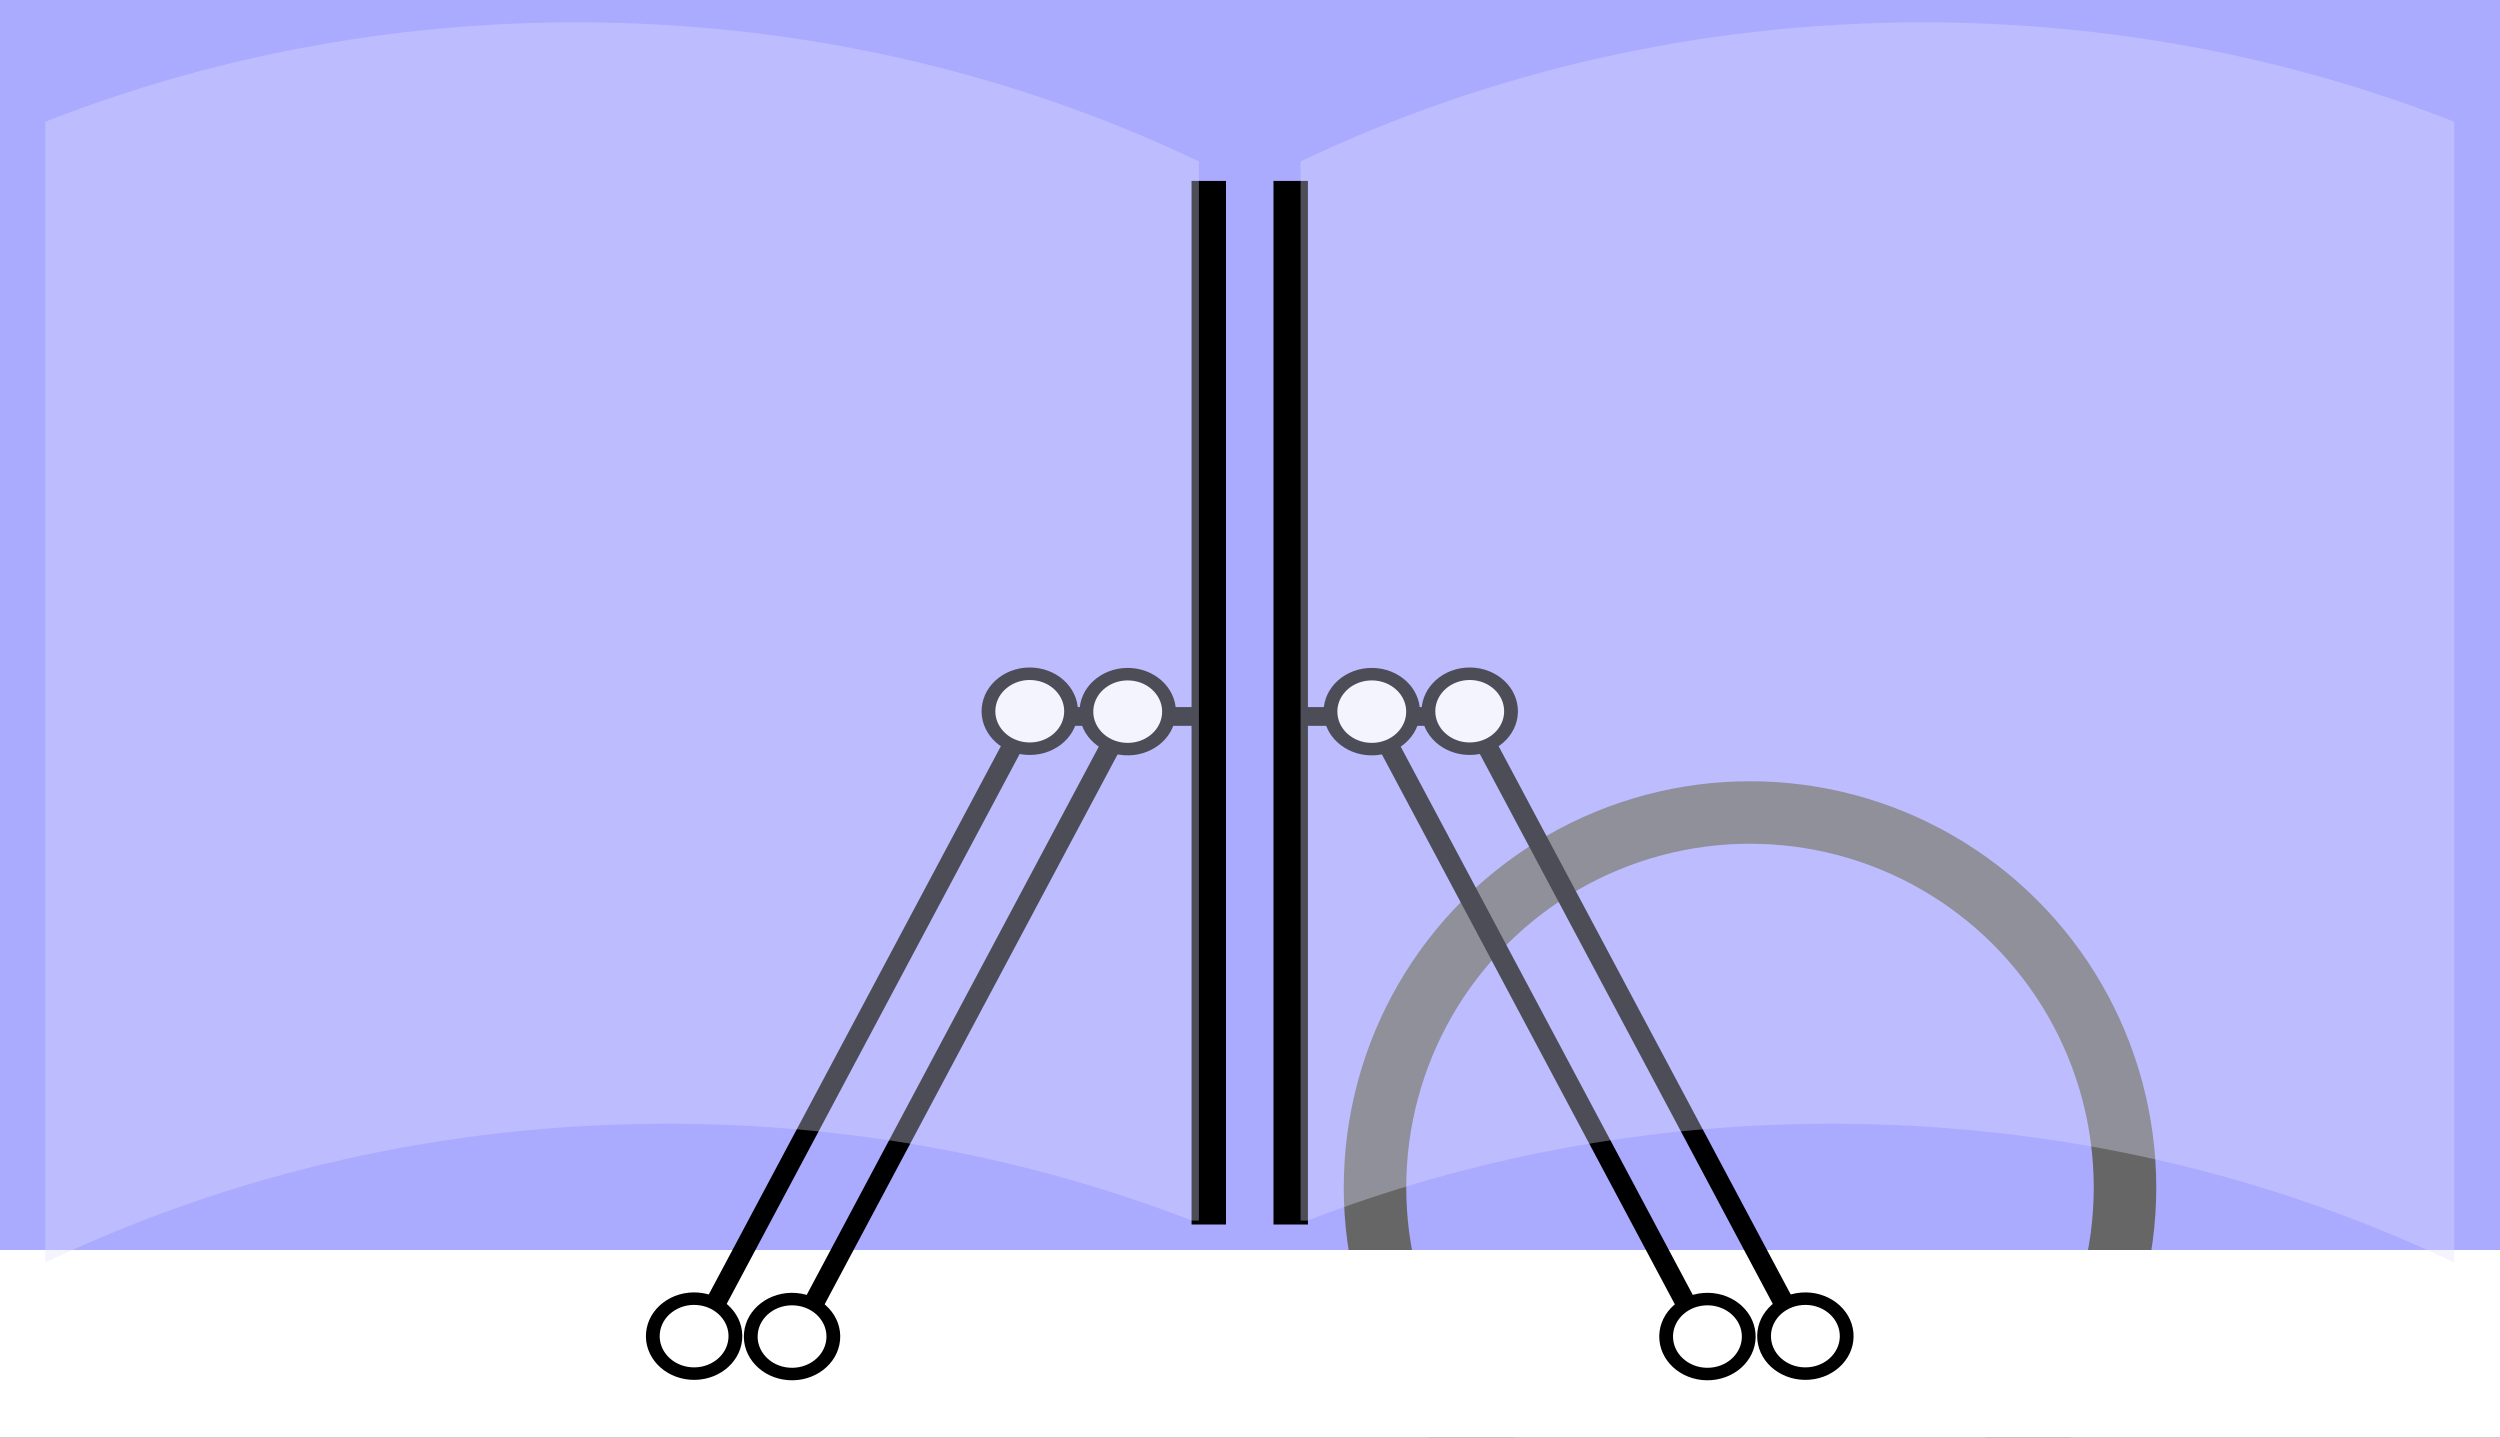
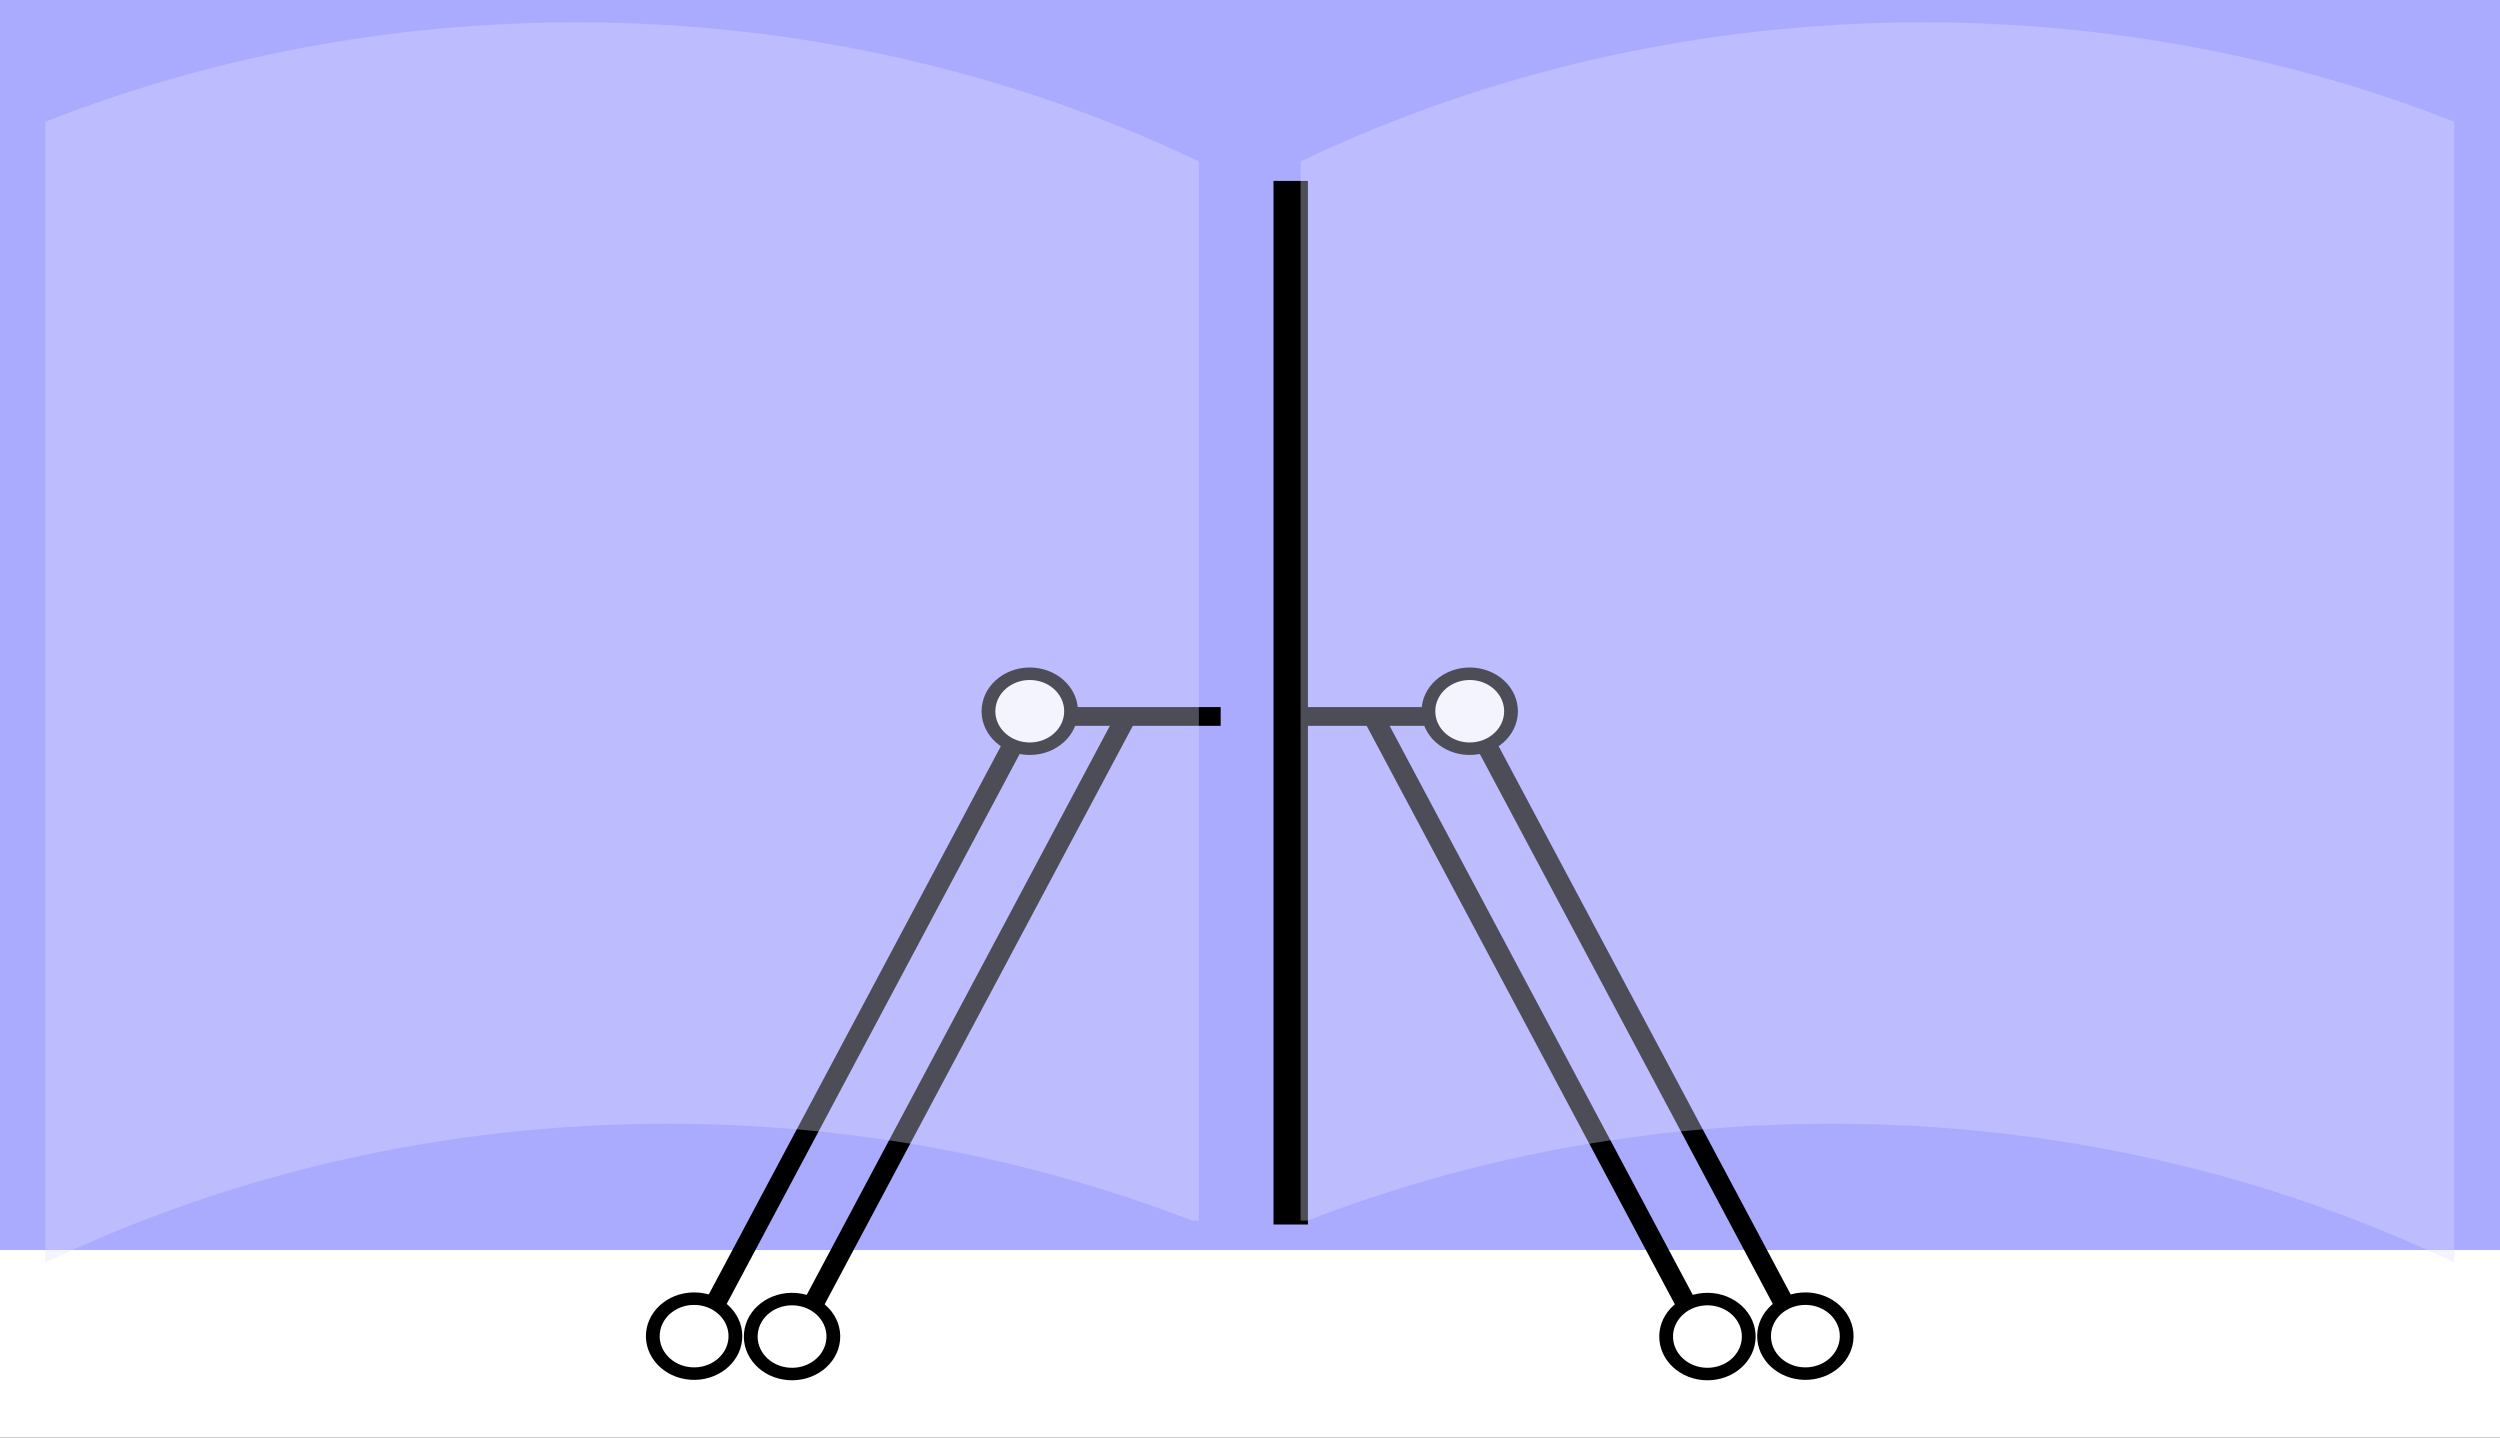
<svg xmlns="http://www.w3.org/2000/svg" xmlns:ns1="http://sodipodi.sourceforge.net/DTD/sodipodi-0.dtd" xmlns:ns2="http://www.inkscape.org/namespaces/inkscape" width="400px" height="230px" id="svg2" ns1:version="0.32" ns2:version="0.46" ns1:docname="scheibenwischer5.svg" ns2:output_extension="org.inkscape.output.svg.inkscape">
  <rect width="100%" height="100%" fill="#333333" stroke="none" />
  <defs id="defs25">
    <ns2:perspective ns1:type="inkscape:persp3d" ns2:vp_x="0 : 125 : 1" ns2:vp_y="0 : 1000 : 0" ns2:vp_z="400 : 125 : 1" ns2:persp3d-origin="200 : 83.333333 : 1" id="perspective29" />
  </defs>
  <ns1:namedview ns2:window-height="949" ns2:window-width="1280" ns2:pageshadow="2" ns2:pageopacity="0.0" guidetolerance="10.0" gridtolerance="10.0" objecttolerance="10.0" borderopacity="1.0" bordercolor="#666666" pagecolor="#ffffff" id="base" showgrid="false" ns2:zoom="1.8925" ns2:cx="81.682847" ns2:cy="104.13652" ns2:window-x="0" ns2:window-y="25" ns2:current-layer="svg2" />
  <title id="title4">Scheibenwischer</title>
  <polygon points="0,200 400,200 400,0 0,0 0,200 " style="fill:#aaaaff" id="polygon6" />
-   <circle cx="280" cy="190" r="60" stroke-width="10" stroke="#AAAAAA" style="fill:none;stroke:#666666;stroke-opacity:1" id="circle8" />
  <rect x="0" y="200" width="400" height="50" style="fill:#ffffff" id="rect10" />
  <rect style="opacity:1;stroke-width:4;stroke-linecap:round;stroke-miterlimit:4;stroke-dasharray:none" id="rect3316" width="10.294" height="89.706" x="472.059" y="-308.088" />
  <path ns1:type="arc" style="opacity:1;fill:#e0dfff;fill-opacity:0.345;stroke:none;stroke-width:0;stroke-linecap:round;stroke-miterlimit:4;stroke-dasharray:none" id="path3320" ns1:cx="588.97058" ns1:cy="219.11765" ns1:rx="3.6764705" ns1:ry="0.7352941" d="M 592.647,219.118 A 3.676,0.735 0 1 1 585.294,219.118 A 3.676,0.735 0 1 1 592.647,219.118 z" />
  <path ns1:type="arc" style="opacity:1;fill:#e0dfff;fill-opacity:0.345;stroke:none;stroke-width:0;stroke-linecap:round;stroke-miterlimit:4;stroke-dasharray:none" id="path3335" ns1:cx="333.08823" ns1:cy="354.04413" ns1:rx="0.7352941" ns1:ry="26.102942" d="M 333.824,354.044 A 0.735,26.103 0 1 1 332.353,354.044 A 0.735,26.103 0 1 1 333.824,354.044 z" />
  <g id="g2399" ns2:label="wischfeld" transform="matrix(0.456,0,0,0.422,200.982,125.851)" />
  <line x1="-122.021" y1="193.021" x2="-122.021" y2="-1.52" style="stroke:#000000;stroke-width:0.001;stroke-linecap:round;stroke-miterlimit:4;stroke-dasharray:none" id="line14" />
  <g id="g3257" transform="matrix(-1.102,0,0,1,401.427,0.796)">
    <line id="line3259" style="stroke:#000000;stroke-width:3;stroke-miterlimit:4;stroke-dasharray:none" y2="114" x2="150.571" y1="211.206" x1="103.58" />
    <rect y="112.337" x="149.538" height="3" width="29.062" id="rect3261" style="opacity:1;fill:#000000;fill-opacity:1;stroke:none;stroke-width:5;stroke-linecap:round;stroke-miterlimit:4;stroke-dasharray:none;stroke-opacity:1" />
    <circle transform="matrix(-0.996,-8.483753e-2,-8.483753e-2,0.996,538.066,-74.729)" ns1:ry="6" ns1:rx="6" ns1:cy="220" ns1:cx="370" id="circle3263" style="fill:#ffffff;stroke:#000000;stroke-width:2" r="6" cy="220" cx="370" />
    <line id="line3265" style="stroke:#000000;stroke-width:3;stroke-miterlimit:4;stroke-dasharray:none" y2="114.066" x2="164.792" y1="211.272" x1="117.8" />
-     <circle transform="matrix(-0.996,-8.483753e-2,-8.483753e-2,0.996,552.286,-74.663)" ns1:ry="6" ns1:rx="6" ns1:cy="220" ns1:cx="370" id="circle3267" style="fill:#ffffff;stroke:#000000;stroke-width:2" r="6" cy="220" cx="370" />
    <rect width="5" y="28.151" x="174.373" height="166.975" id="rect3269" style="opacity:1;fill:#000000;fill-opacity:1;stroke:none;stroke-width:5;stroke-linecap:round;stroke-miterlimit:4;stroke-dasharray:none;stroke-opacity:1" />
    <g id="g3271">
      <circle cx="370" cy="220" r="6" style="fill:#ffffff;stroke:#000000;stroke-width:2" id="circle3273" ns1:cx="370" ns1:cy="220" ns1:rx="6" ns1:ry="6" transform="matrix(-0.996,-8.483753e-2,-8.483753e-2,0.996,489.331,25.257)" />
      <circle cx="370" cy="220" r="6" style="fill:#ffffff;stroke:#000000;stroke-width:2" id="circle3275" ns1:cx="370" ns1:cy="220" ns1:rx="6" ns1:ry="6" transform="matrix(-0.996,-8.483753e-2,-8.483753e-2,0.996,503.551,25.323)" />
      <path style="opacity:1;fill:#e0dfff;fill-opacity:0.345;stroke:none;stroke-width:5;stroke-linecap:round;stroke-miterlimit:4;stroke-dasharray:none;stroke-opacity:1" d="M 85.062,2.781 C 57.649,2.781 31.57,8.456 7.938,18.688 L 7.938,201.219 C 34.907,187.03 65.657,179 98.281,179 C 125.321,179 151.059,184.537 174.438,194.5 L 175.438,194.5 L 175.438,25.031 C 148.455,10.833 117.705,2.781 85.062,2.781 z M 175.312,194.875 C 175.355,194.893 175.395,194.919 175.438,194.938 L 175.438,194.875 L 175.312,194.875 z M 162.656,370.812 L 98.281,371.094 L 162.031,371.094 C 162.241,371.003 162.447,370.904 162.656,370.812 z" id="path3277" />
    </g>
  </g>
  <g id="g3279" transform="matrix(1.102,0,0,1,-1.509,0.796)">
    <line id="line3281" style="stroke:#000000;stroke-width:3;stroke-miterlimit:4;stroke-dasharray:none" y2="114" x2="150.571" y1="211.206" x1="103.58" />
    <rect y="112.337" x="149.538" height="3" width="29.062" id="rect3283" style="opacity:1;fill:#000000;fill-opacity:1;stroke:none;stroke-width:5;stroke-linecap:round;stroke-miterlimit:4;stroke-dasharray:none;stroke-opacity:1" />
    <circle transform="matrix(-0.996,-8.483753e-2,-8.483753e-2,0.996,538.066,-74.729)" ns1:ry="6" ns1:rx="6" ns1:cy="220" ns1:cx="370" id="circle3285" style="fill:#ffffff;stroke:#000000;stroke-width:2" r="6" cy="220" cx="370" />
    <line id="line3287" style="stroke:#000000;stroke-width:3;stroke-miterlimit:4;stroke-dasharray:none" y2="114.066" x2="164.792" y1="211.272" x1="117.8" />
-     <circle transform="matrix(-0.996,-8.483753e-2,-8.483753e-2,0.996,552.286,-74.663)" ns1:ry="6" ns1:rx="6" ns1:cy="220" ns1:cx="370" id="circle3289" style="fill:#ffffff;stroke:#000000;stroke-width:2" r="6" cy="220" cx="370" />
-     <rect width="5" y="28.151" x="174.373" height="166.975" id="rect3291" style="opacity:1;fill:#000000;fill-opacity:1;stroke:none;stroke-width:5;stroke-linecap:round;stroke-miterlimit:4;stroke-dasharray:none;stroke-opacity:1" />
    <g id="g3293">
      <circle cx="370" cy="220" r="6" style="fill:#ffffff;stroke:#000000;stroke-width:2" id="circle3295" ns1:cx="370" ns1:cy="220" ns1:rx="6" ns1:ry="6" transform="matrix(-0.996,-8.483753e-2,-8.483753e-2,0.996,489.331,25.257)" />
      <circle cx="370" cy="220" r="6" style="fill:#ffffff;stroke:#000000;stroke-width:2" id="circle3297" ns1:cx="370" ns1:cy="220" ns1:rx="6" ns1:ry="6" transform="matrix(-0.996,-8.483753e-2,-8.483753e-2,0.996,503.551,25.323)" />
      <path style="opacity:1;fill:#e0dfff;fill-opacity:0.345;stroke:none;stroke-width:5;stroke-linecap:round;stroke-miterlimit:4;stroke-dasharray:none;stroke-opacity:1" d="M 85.062,2.781 C 57.649,2.781 31.57,8.456 7.938,18.688 L 7.938,201.219 C 34.907,187.03 65.657,179 98.281,179 C 125.321,179 151.059,184.537 174.438,194.5 L 175.438,194.5 L 175.438,25.031 C 148.455,10.833 117.705,2.781 85.062,2.781 z M 175.312,194.875 C 175.355,194.893 175.395,194.919 175.438,194.938 L 175.438,194.875 L 175.312,194.875 z M 162.656,370.812 L 98.281,371.094 L 162.031,371.094 C 162.241,371.003 162.447,370.904 162.656,370.812 z" id="path3299" />
    </g>
  </g>
</svg>